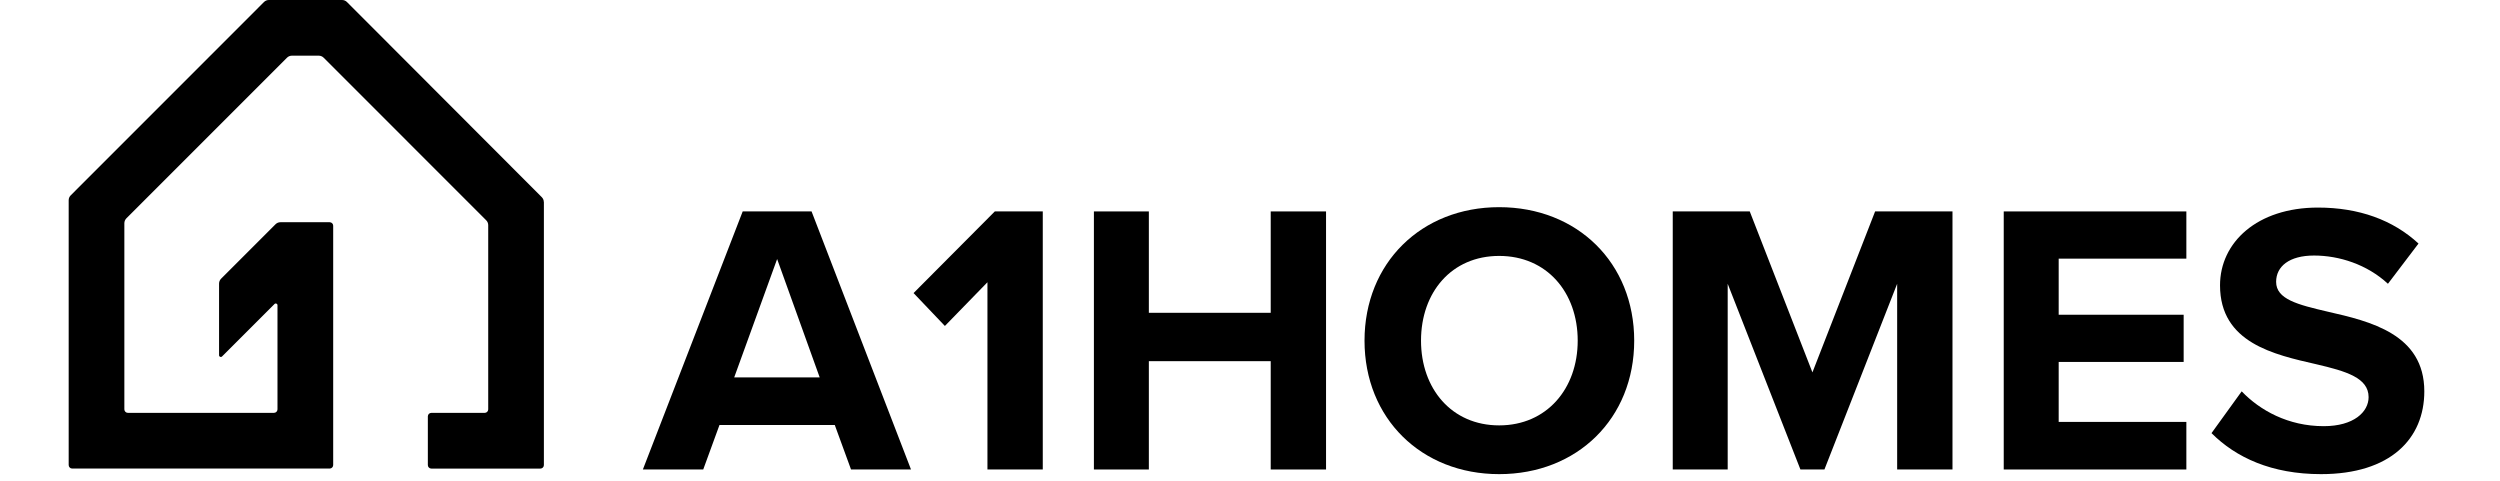
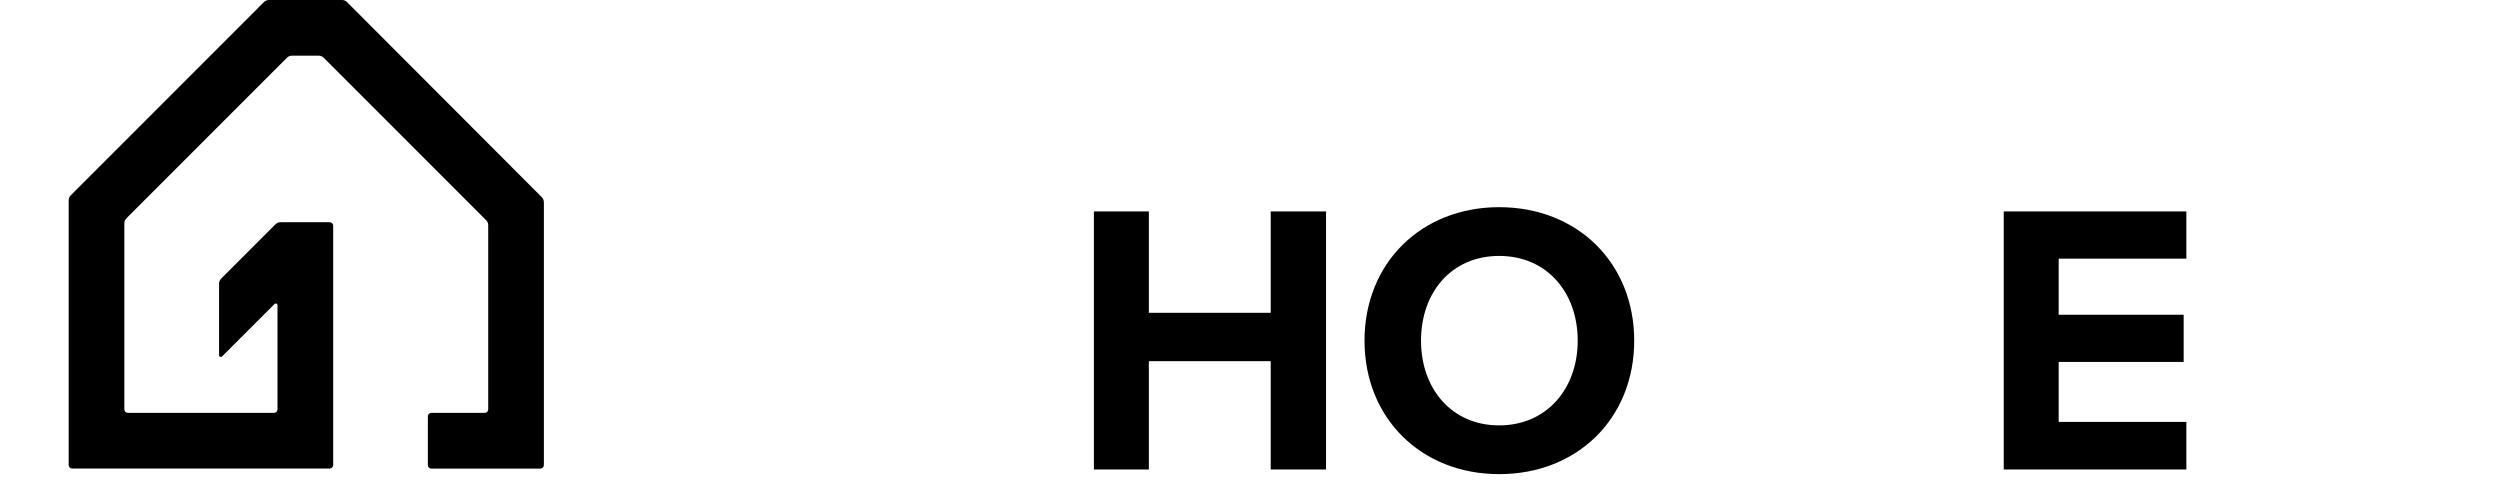
<svg xmlns="http://www.w3.org/2000/svg" width="182" height="35" viewBox="0 0 182 35" fill="none">
  <path d="M39.595 14.712V33.859C39.595 33.999 39.48 34.113 39.341 34.113H31.401C31.261 34.113 31.147 33.999 31.147 33.859V30.311C31.147 30.171 31.261 30.057 31.401 30.057H35.288C35.428 30.057 35.542 29.943 35.542 29.804V16.391C35.542 16.256 35.489 16.127 35.392 16.033L23.564 4.203C23.468 4.107 23.341 4.053 23.206 4.053H21.249C21.114 4.053 20.985 4.107 20.891 4.203L9.202 15.893C9.108 15.99 9.053 16.117 9.053 16.251V29.801C9.053 29.941 9.167 30.055 9.306 30.055H19.948C20.087 30.055 20.201 29.941 20.201 29.801V22.22C20.201 22.105 20.064 22.05 19.986 22.131L16.164 25.951C16.083 26.029 15.948 25.974 15.948 25.862V20.647C15.948 20.512 16.002 20.383 16.098 20.287L20.057 16.327C20.153 16.231 20.28 16.178 20.414 16.178H24.003C24.142 16.178 24.256 16.292 24.256 16.431V33.857C24.256 33.996 24.142 34.111 24.003 34.111H5.254C5.114 34.111 5 33.996 5 33.857V14.577C5 14.443 5.053 14.313 5.15 14.22L19.215 0.15C19.311 0.053 19.438 0 19.572 0H24.903C25.038 0 25.167 0.053 25.261 0.15L39.442 14.354C39.536 14.448 39.59 14.577 39.59 14.712H39.595Z" fill="black" />
-   <path d="M66.321 34.179H61.955L60.772 30.94H52.378L51.195 34.179H46.801L54.068 15.392H59.082L66.321 34.179ZM59.674 27.476L56.575 18.857L53.449 27.476H59.674Z" fill="black" />
-   <path d="M75.914 34.179H71.886V20.547L68.788 23.73L66.507 21.335L72.422 15.392H75.914V34.179Z" fill="black" />
  <path d="M96.536 34.179H92.508V26.293H83.636V34.179H79.636V15.392H83.636V22.772H92.508V15.392H96.536V34.179Z" fill="black" />
  <path d="M99.337 24.8C99.337 19.138 103.478 15.082 109.139 15.082C114.829 15.082 118.97 19.138 118.97 24.8C118.97 30.462 114.829 34.517 109.139 34.517C103.478 34.517 99.337 30.462 99.337 24.8ZM114.857 24.8C114.857 21.279 112.604 18.631 109.139 18.631C105.675 18.631 103.45 21.279 103.45 24.8C103.45 28.293 105.675 30.968 109.139 30.968C112.604 30.968 114.857 28.293 114.857 24.8Z" fill="black" />
-   <path d="M142.141 34.179H138.113V20.659L132.818 34.179H131.071L125.776 20.659V34.179H121.776V15.392H127.382L131.945 27.11L136.508 15.392H142.141V34.179Z" fill="black" />
  <path d="M159.167 34.179H145.872V15.392H159.167V18.829H149.872V22.913H158.97V26.349H149.872V30.715H159.167V34.179Z" fill="black" />
-   <path d="M160.998 31.532L163.195 28.49C164.519 29.87 166.575 31.025 169.166 31.025C171.364 31.025 172.434 29.983 172.434 28.912C172.434 27.504 170.8 27.025 168.631 26.518C165.561 25.814 161.618 24.969 161.618 20.772C161.618 17.646 164.322 15.111 168.744 15.111C171.73 15.111 174.208 16.012 176.067 17.73L173.842 20.659C172.321 19.251 170.293 18.603 168.462 18.603C166.66 18.603 165.702 19.392 165.702 20.519C165.702 21.786 167.279 22.18 169.448 22.687C172.547 23.392 176.49 24.321 176.49 28.49C176.49 31.926 174.039 34.517 168.969 34.517C165.364 34.517 162.773 33.306 160.998 31.532Z" fill="black" />
</svg>